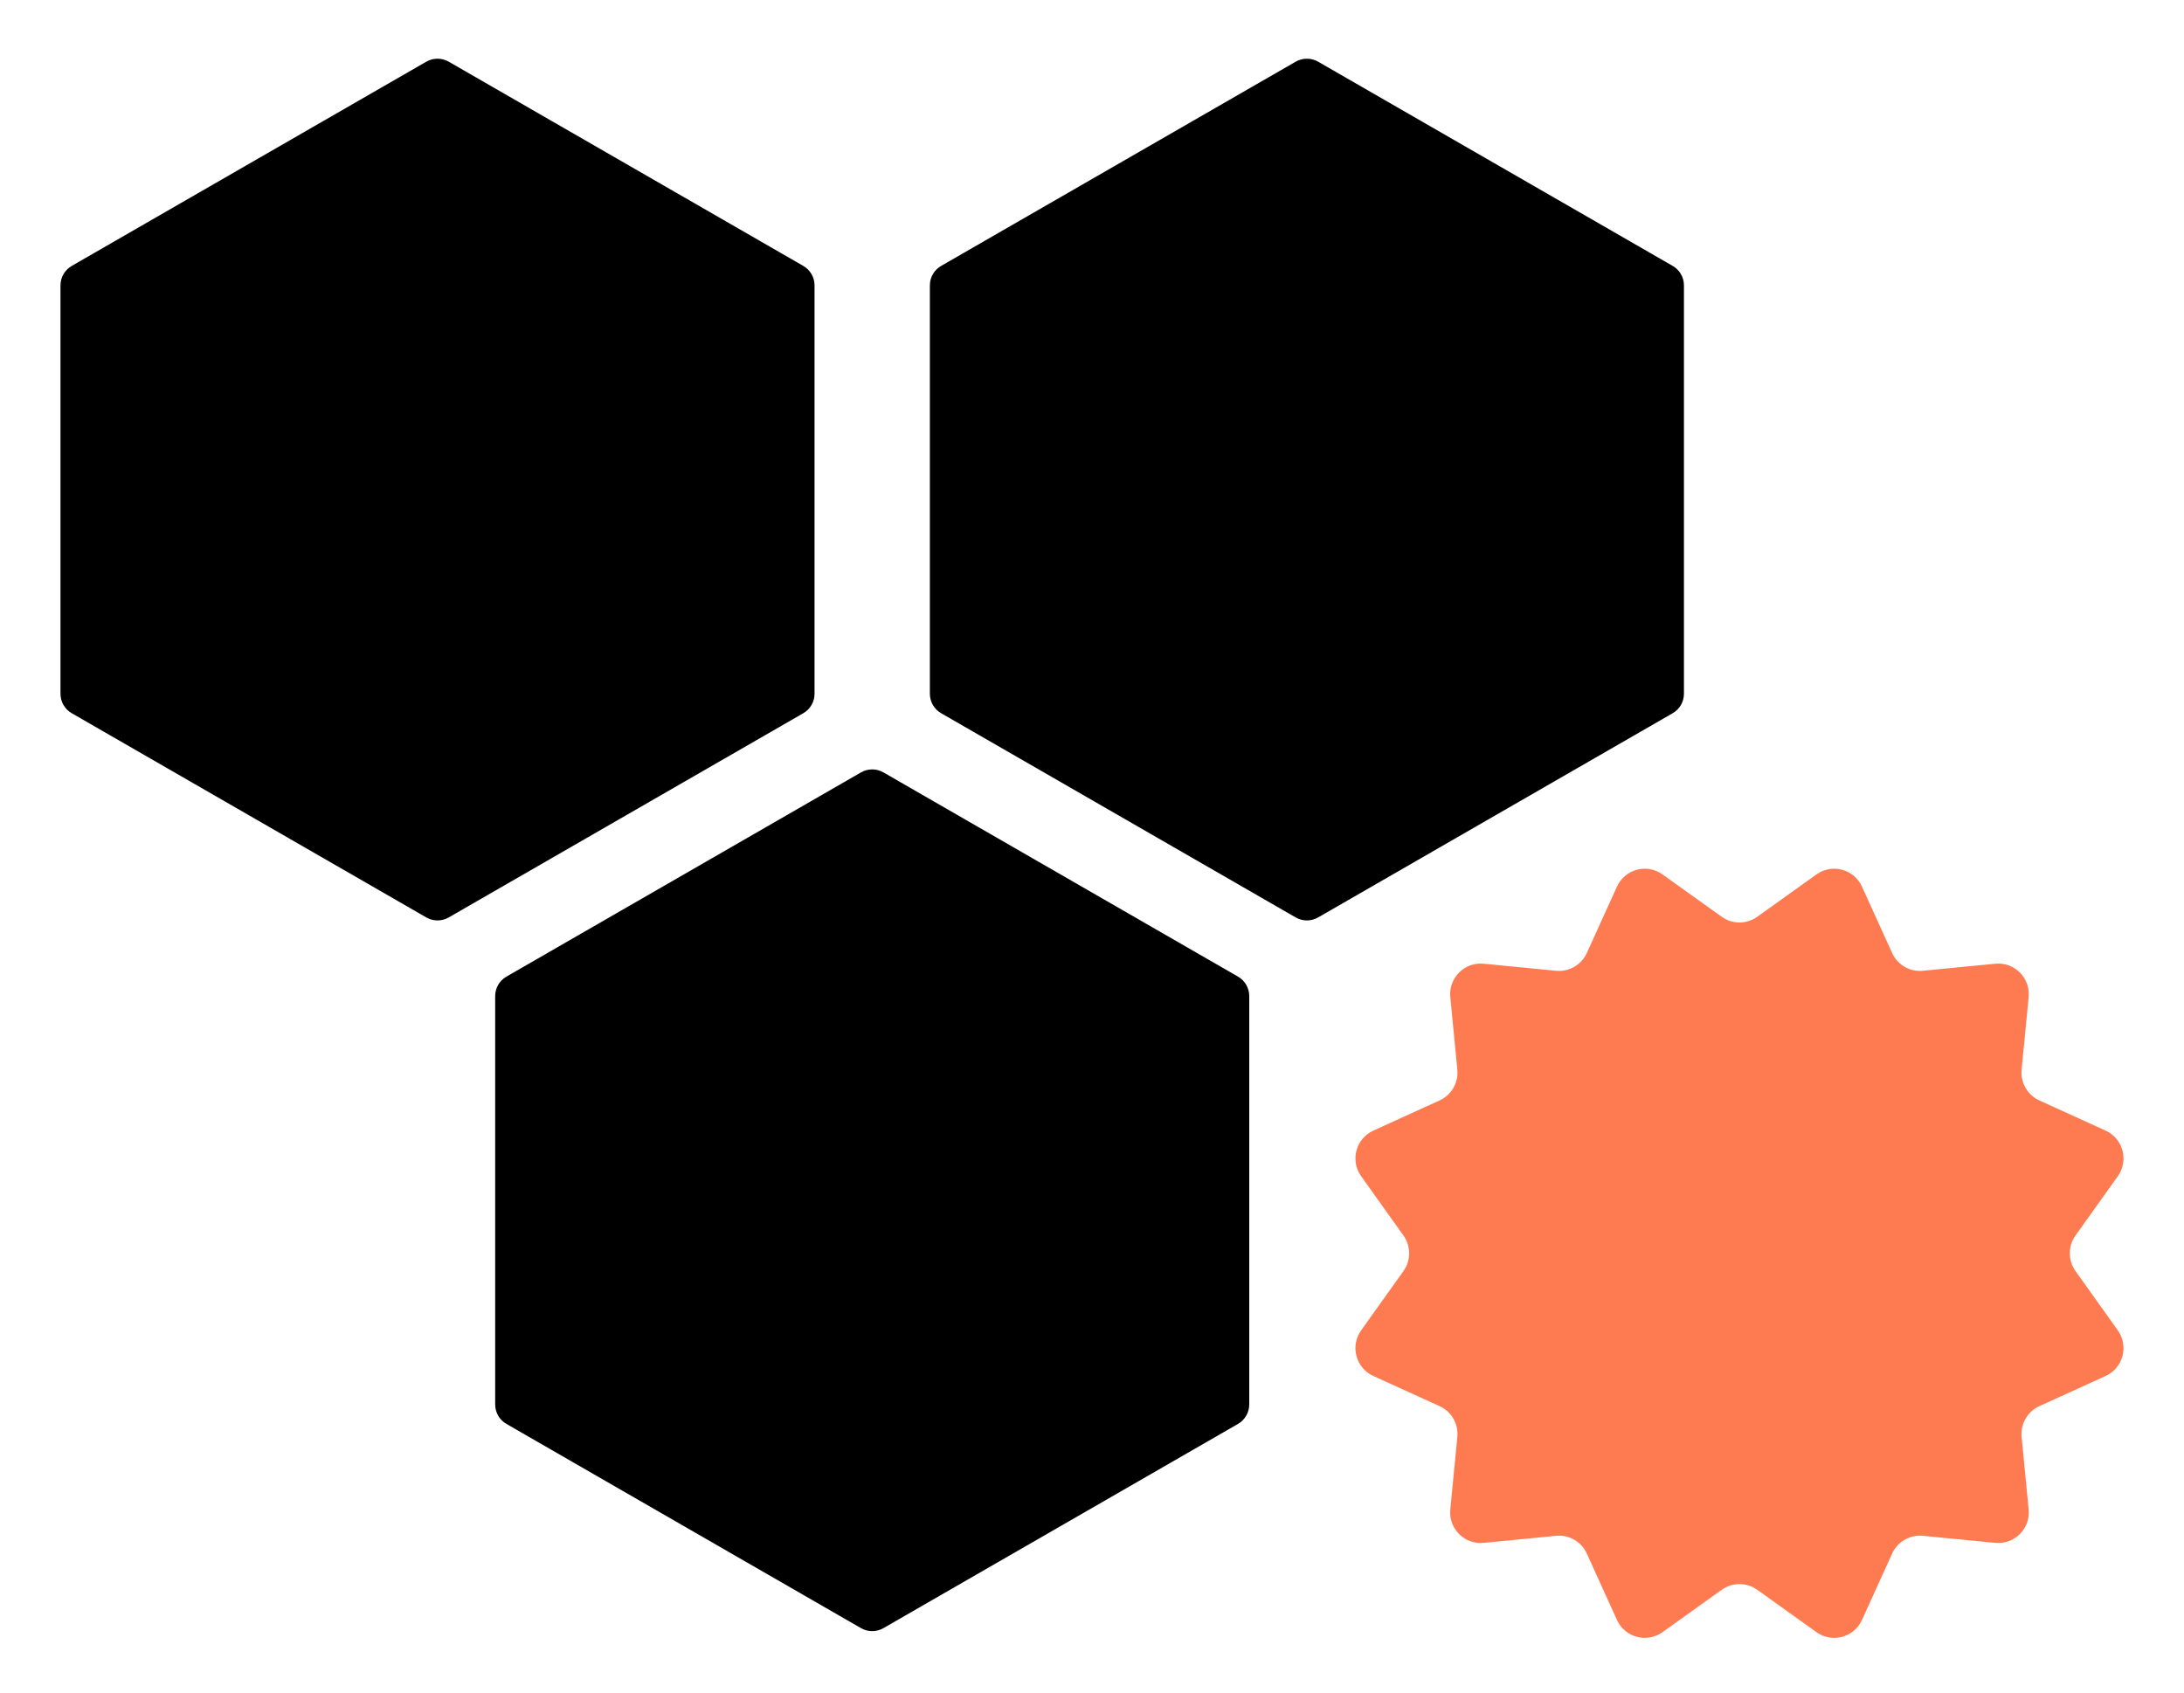
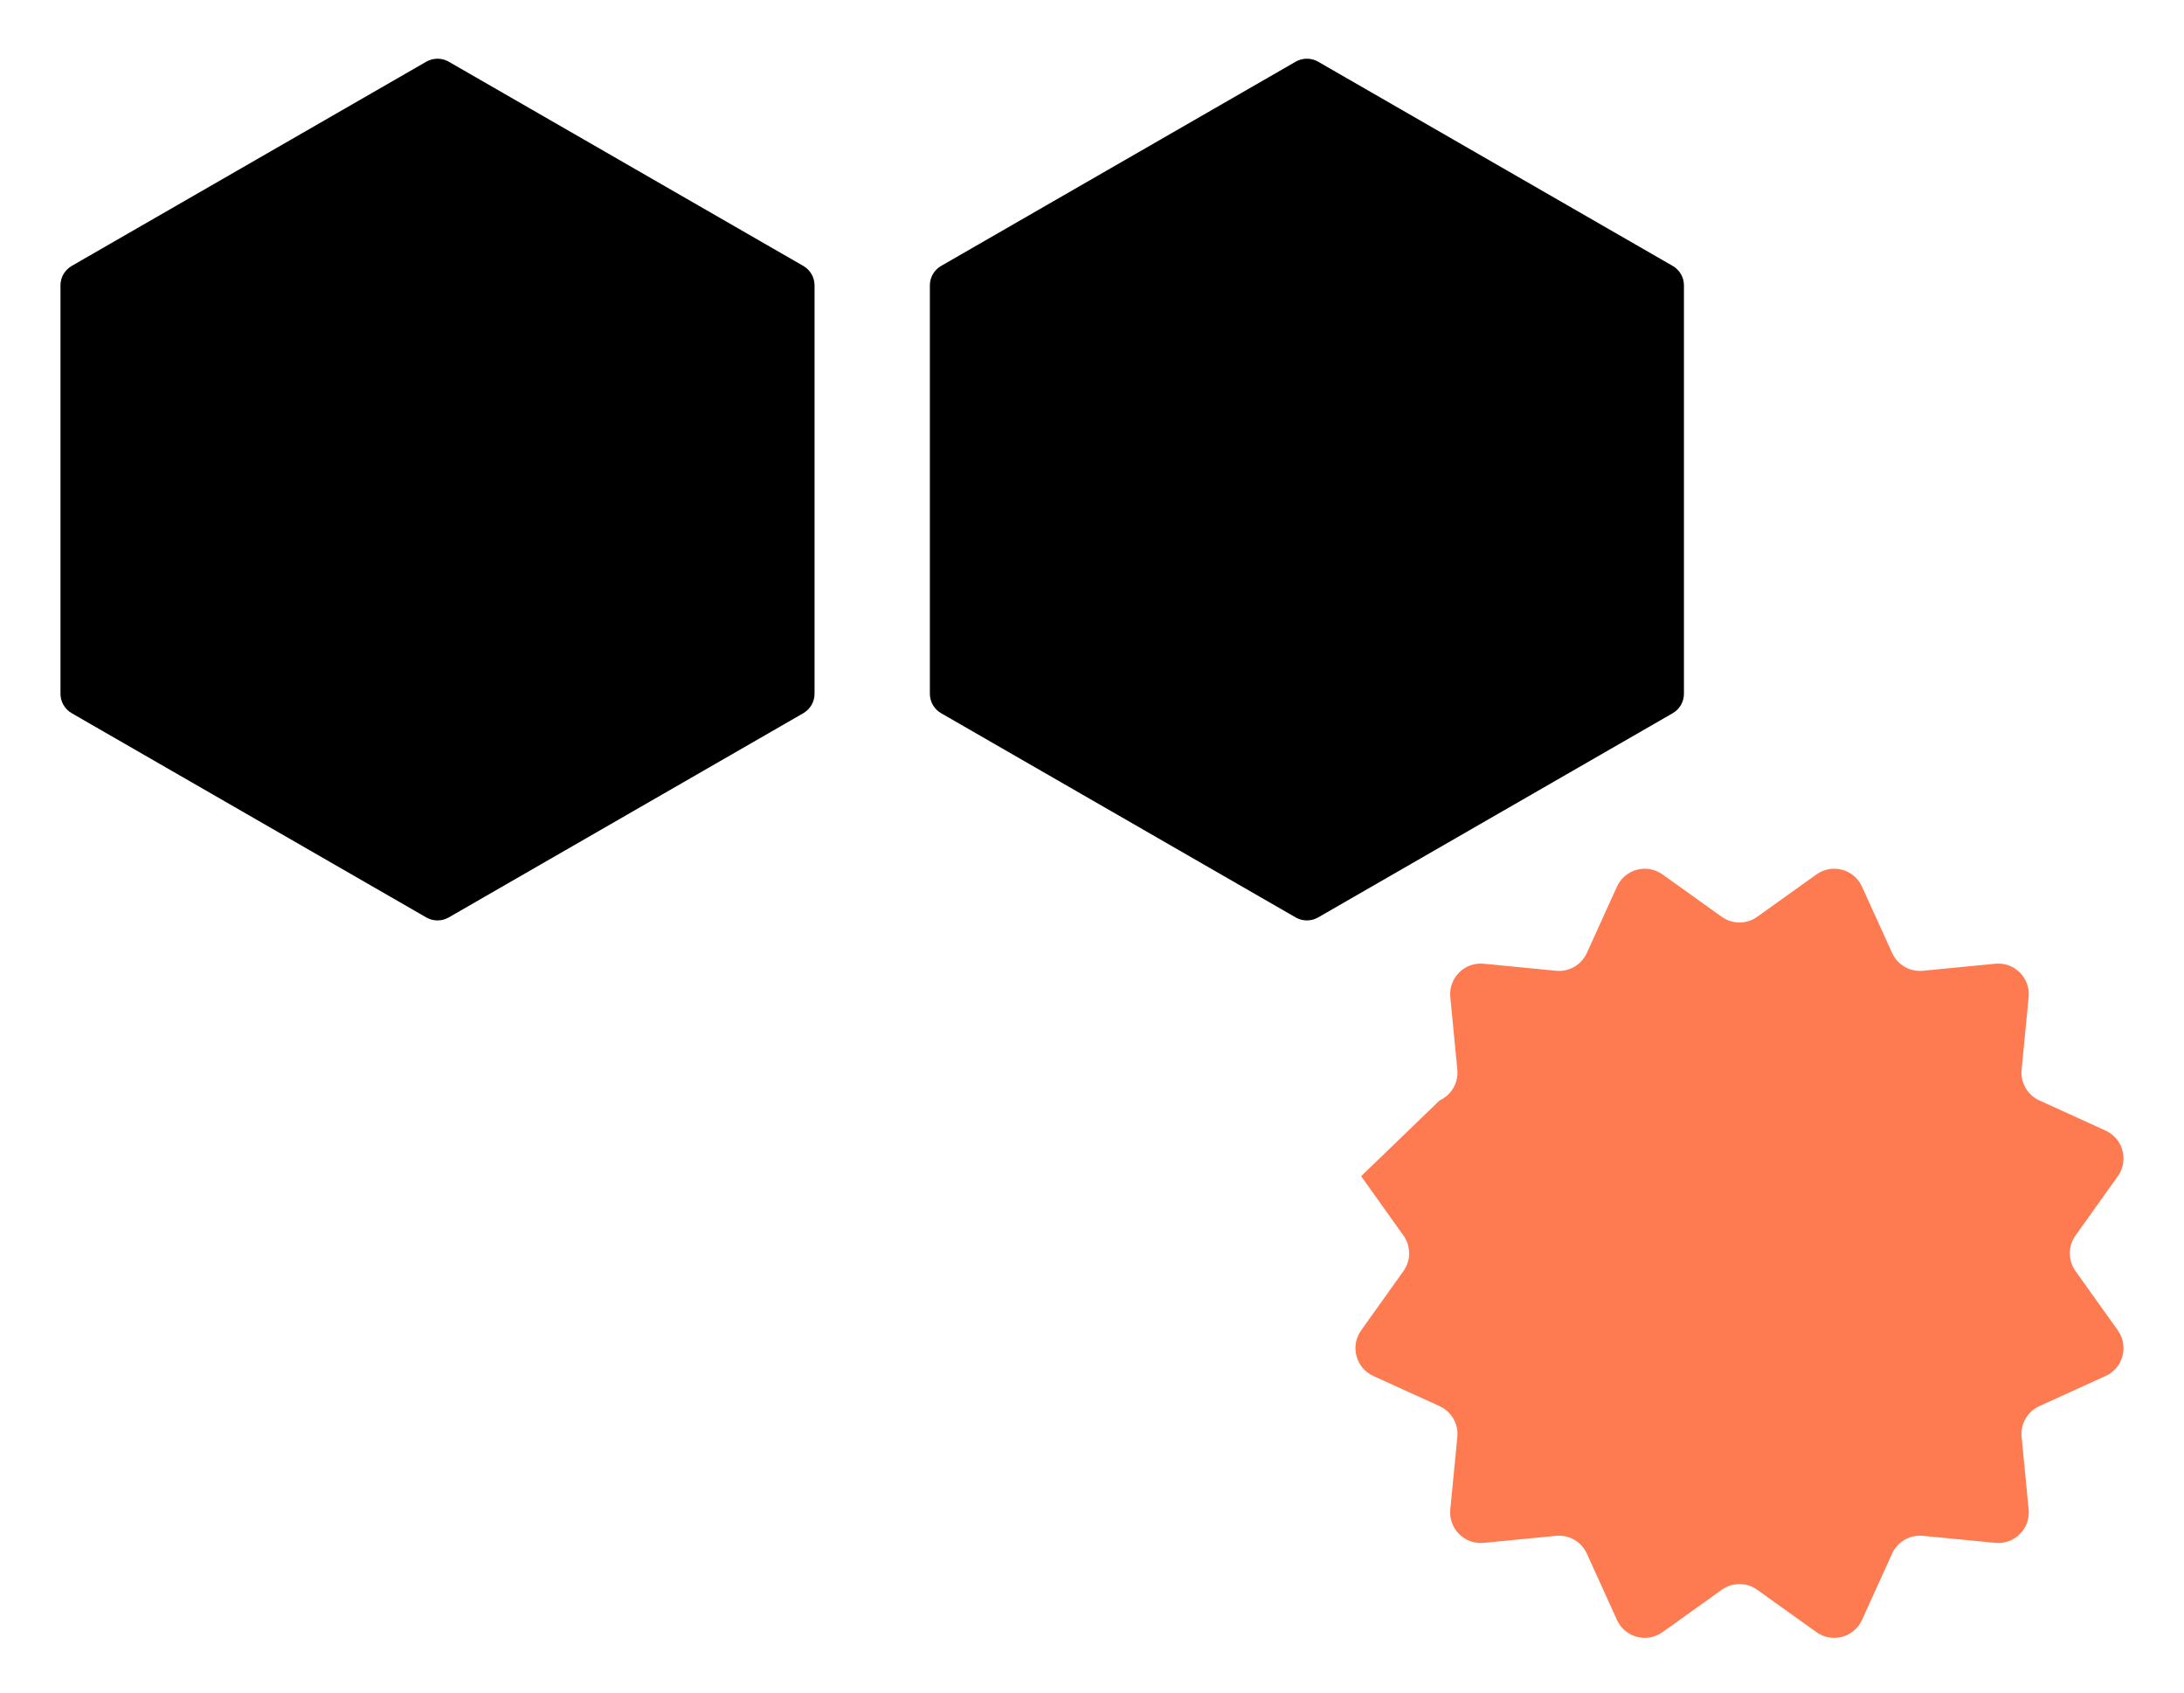
<svg xmlns="http://www.w3.org/2000/svg" width="325" height="252" viewBox="0 0 325 252" fill="none">
  <g filter="url(#filter0_d_496_492)">
    <path d="M66.78 133.788C65.744 134.385 64.468 134.385 63.433 133.788L10.673 103.399C9.638 102.802 9 101.7 9 100.507L9 39.728C9 38.535 9.638 37.433 10.673 36.837L63.433 6.447C64.468 5.851 65.744 5.851 66.78 6.447L119.539 36.837C120.574 37.433 121.212 38.535 121.212 39.728L121.212 100.507C121.212 101.7 120.574 102.802 119.539 103.399L66.78 133.788Z" fill="black" />
    <path d="M196.154 133.788C195.118 134.385 193.842 134.385 192.807 133.788L140.048 103.399C139.012 102.802 138.374 101.7 138.374 100.507L138.374 39.728C138.374 38.535 139.012 37.433 140.048 36.837L192.807 6.447C193.842 5.851 195.118 5.851 196.154 6.447L248.913 36.837C249.949 37.433 250.586 38.535 250.586 39.728V100.507C250.586 101.7 249.949 102.802 248.913 103.399L196.154 133.788Z" fill="black" />
-     <path d="M131.467 239.549C130.431 240.146 129.155 240.146 128.12 239.549L75.361 209.16C74.325 208.564 73.687 207.461 73.687 206.268L73.687 145.49C73.687 144.297 74.325 143.194 75.361 142.598L128.12 112.209C129.155 111.612 130.431 111.612 131.467 112.209L184.226 142.598C185.261 143.194 185.899 144.297 185.899 145.49V206.268C185.899 207.461 185.261 208.564 184.226 209.16L131.467 239.549Z" fill="black" />
-     <path d="M240.62 129.206C241.804 126.599 245.069 125.723 247.395 127.388L256.21 133.695C257.789 134.825 259.911 134.825 261.491 133.695L270.306 127.388C272.632 125.723 275.897 126.599 277.081 129.206L281.566 139.081C282.369 140.851 284.207 141.914 286.139 141.726L296.922 140.677C299.768 140.401 302.158 142.794 301.882 145.644L300.835 156.442C300.647 158.377 301.708 160.217 303.475 161.022L313.337 165.513C315.94 166.699 316.814 169.968 315.152 172.298L308.854 181.125C307.726 182.707 307.726 184.832 308.854 186.414L315.152 195.241C316.814 197.571 315.94 200.84 313.337 202.026L303.475 206.517C301.708 207.321 300.647 209.162 300.835 211.097L301.882 221.895C302.158 224.745 299.768 227.138 296.922 226.862L286.139 225.813C284.207 225.625 282.369 226.688 281.566 228.457L277.081 238.333C275.897 240.94 272.632 241.816 270.306 240.151L261.491 233.844C259.911 232.714 257.789 232.714 256.21 233.844L247.395 240.151C245.069 241.816 241.804 240.94 240.62 238.333L236.135 228.457C235.332 226.688 233.494 225.625 231.562 225.813L220.779 226.862C217.933 227.138 215.543 224.745 215.819 221.895L216.866 211.097C217.054 209.162 215.993 207.321 214.226 206.517L204.364 202.026C201.761 200.84 200.886 197.571 202.549 195.241L208.847 186.414C209.975 184.832 209.975 182.707 208.847 181.125L202.549 172.298C200.886 169.968 201.761 166.699 204.364 165.513L214.226 161.022C215.993 160.217 217.054 158.377 216.866 156.442L215.819 145.644C215.543 142.794 217.933 140.401 220.779 140.677L231.562 141.726C233.494 141.914 235.332 140.851 236.135 139.081L240.62 129.206Z" fill="#FE7B51" />
+     <path d="M240.62 129.206C241.804 126.599 245.069 125.723 247.395 127.388L256.21 133.695C257.789 134.825 259.911 134.825 261.491 133.695L270.306 127.388C272.632 125.723 275.897 126.599 277.081 129.206L281.566 139.081C282.369 140.851 284.207 141.914 286.139 141.726L296.922 140.677C299.768 140.401 302.158 142.794 301.882 145.644L300.835 156.442C300.647 158.377 301.708 160.217 303.475 161.022L313.337 165.513C315.94 166.699 316.814 169.968 315.152 172.298L308.854 181.125C307.726 182.707 307.726 184.832 308.854 186.414L315.152 195.241C316.814 197.571 315.94 200.84 313.337 202.026L303.475 206.517C301.708 207.321 300.647 209.162 300.835 211.097L301.882 221.895C302.158 224.745 299.768 227.138 296.922 226.862L286.139 225.813C284.207 225.625 282.369 226.688 281.566 228.457L277.081 238.333C275.897 240.94 272.632 241.816 270.306 240.151L261.491 233.844C259.911 232.714 257.789 232.714 256.21 233.844L247.395 240.151C245.069 241.816 241.804 240.94 240.62 238.333L236.135 228.457C235.332 226.688 233.494 225.625 231.562 225.813L220.779 226.862C217.933 227.138 215.543 224.745 215.819 221.895L216.866 211.097C217.054 209.162 215.993 207.321 214.226 206.517L204.364 202.026C201.761 200.84 200.886 197.571 202.549 195.241L208.847 186.414C209.975 184.832 209.975 182.707 208.847 181.125L202.549 172.298L214.226 161.022C215.993 160.217 217.054 158.377 216.866 156.442L215.819 145.644C215.543 142.794 217.933 140.401 220.779 140.677L231.562 141.726C233.494 141.914 235.332 140.851 236.135 139.081L240.62 129.206Z" fill="#FE7B51" />
  </g>
  <defs>
    <filter id="filter0_d_496_492" x="0.792" y="0.528" width="323.416" height="251.416" filterUnits="userSpaceOnUse" color-interpolation-filters="sRGB">
      <feFlood flood-opacity="0" result="BackgroundImageFix" />
      <feColorMatrix in="SourceAlpha" type="matrix" values="0 0 0 0 0 0 0 0 0 0 0 0 0 0 0 0 0 0 127 0" result="hardAlpha" />
      <feOffset dy="2.736" />
      <feGaussianBlur stdDeviation="4.104" />
      <feColorMatrix type="matrix" values="0 0 0 0 0 0 0 0 0 0 0 0 0 0 0 0 0 0 0.04 0" />
      <feBlend mode="normal" in2="BackgroundImageFix" result="effect1_dropShadow_496_492" />
      <feBlend mode="normal" in="SourceGraphic" in2="effect1_dropShadow_496_492" result="shape" />
    </filter>
  </defs>
</svg>